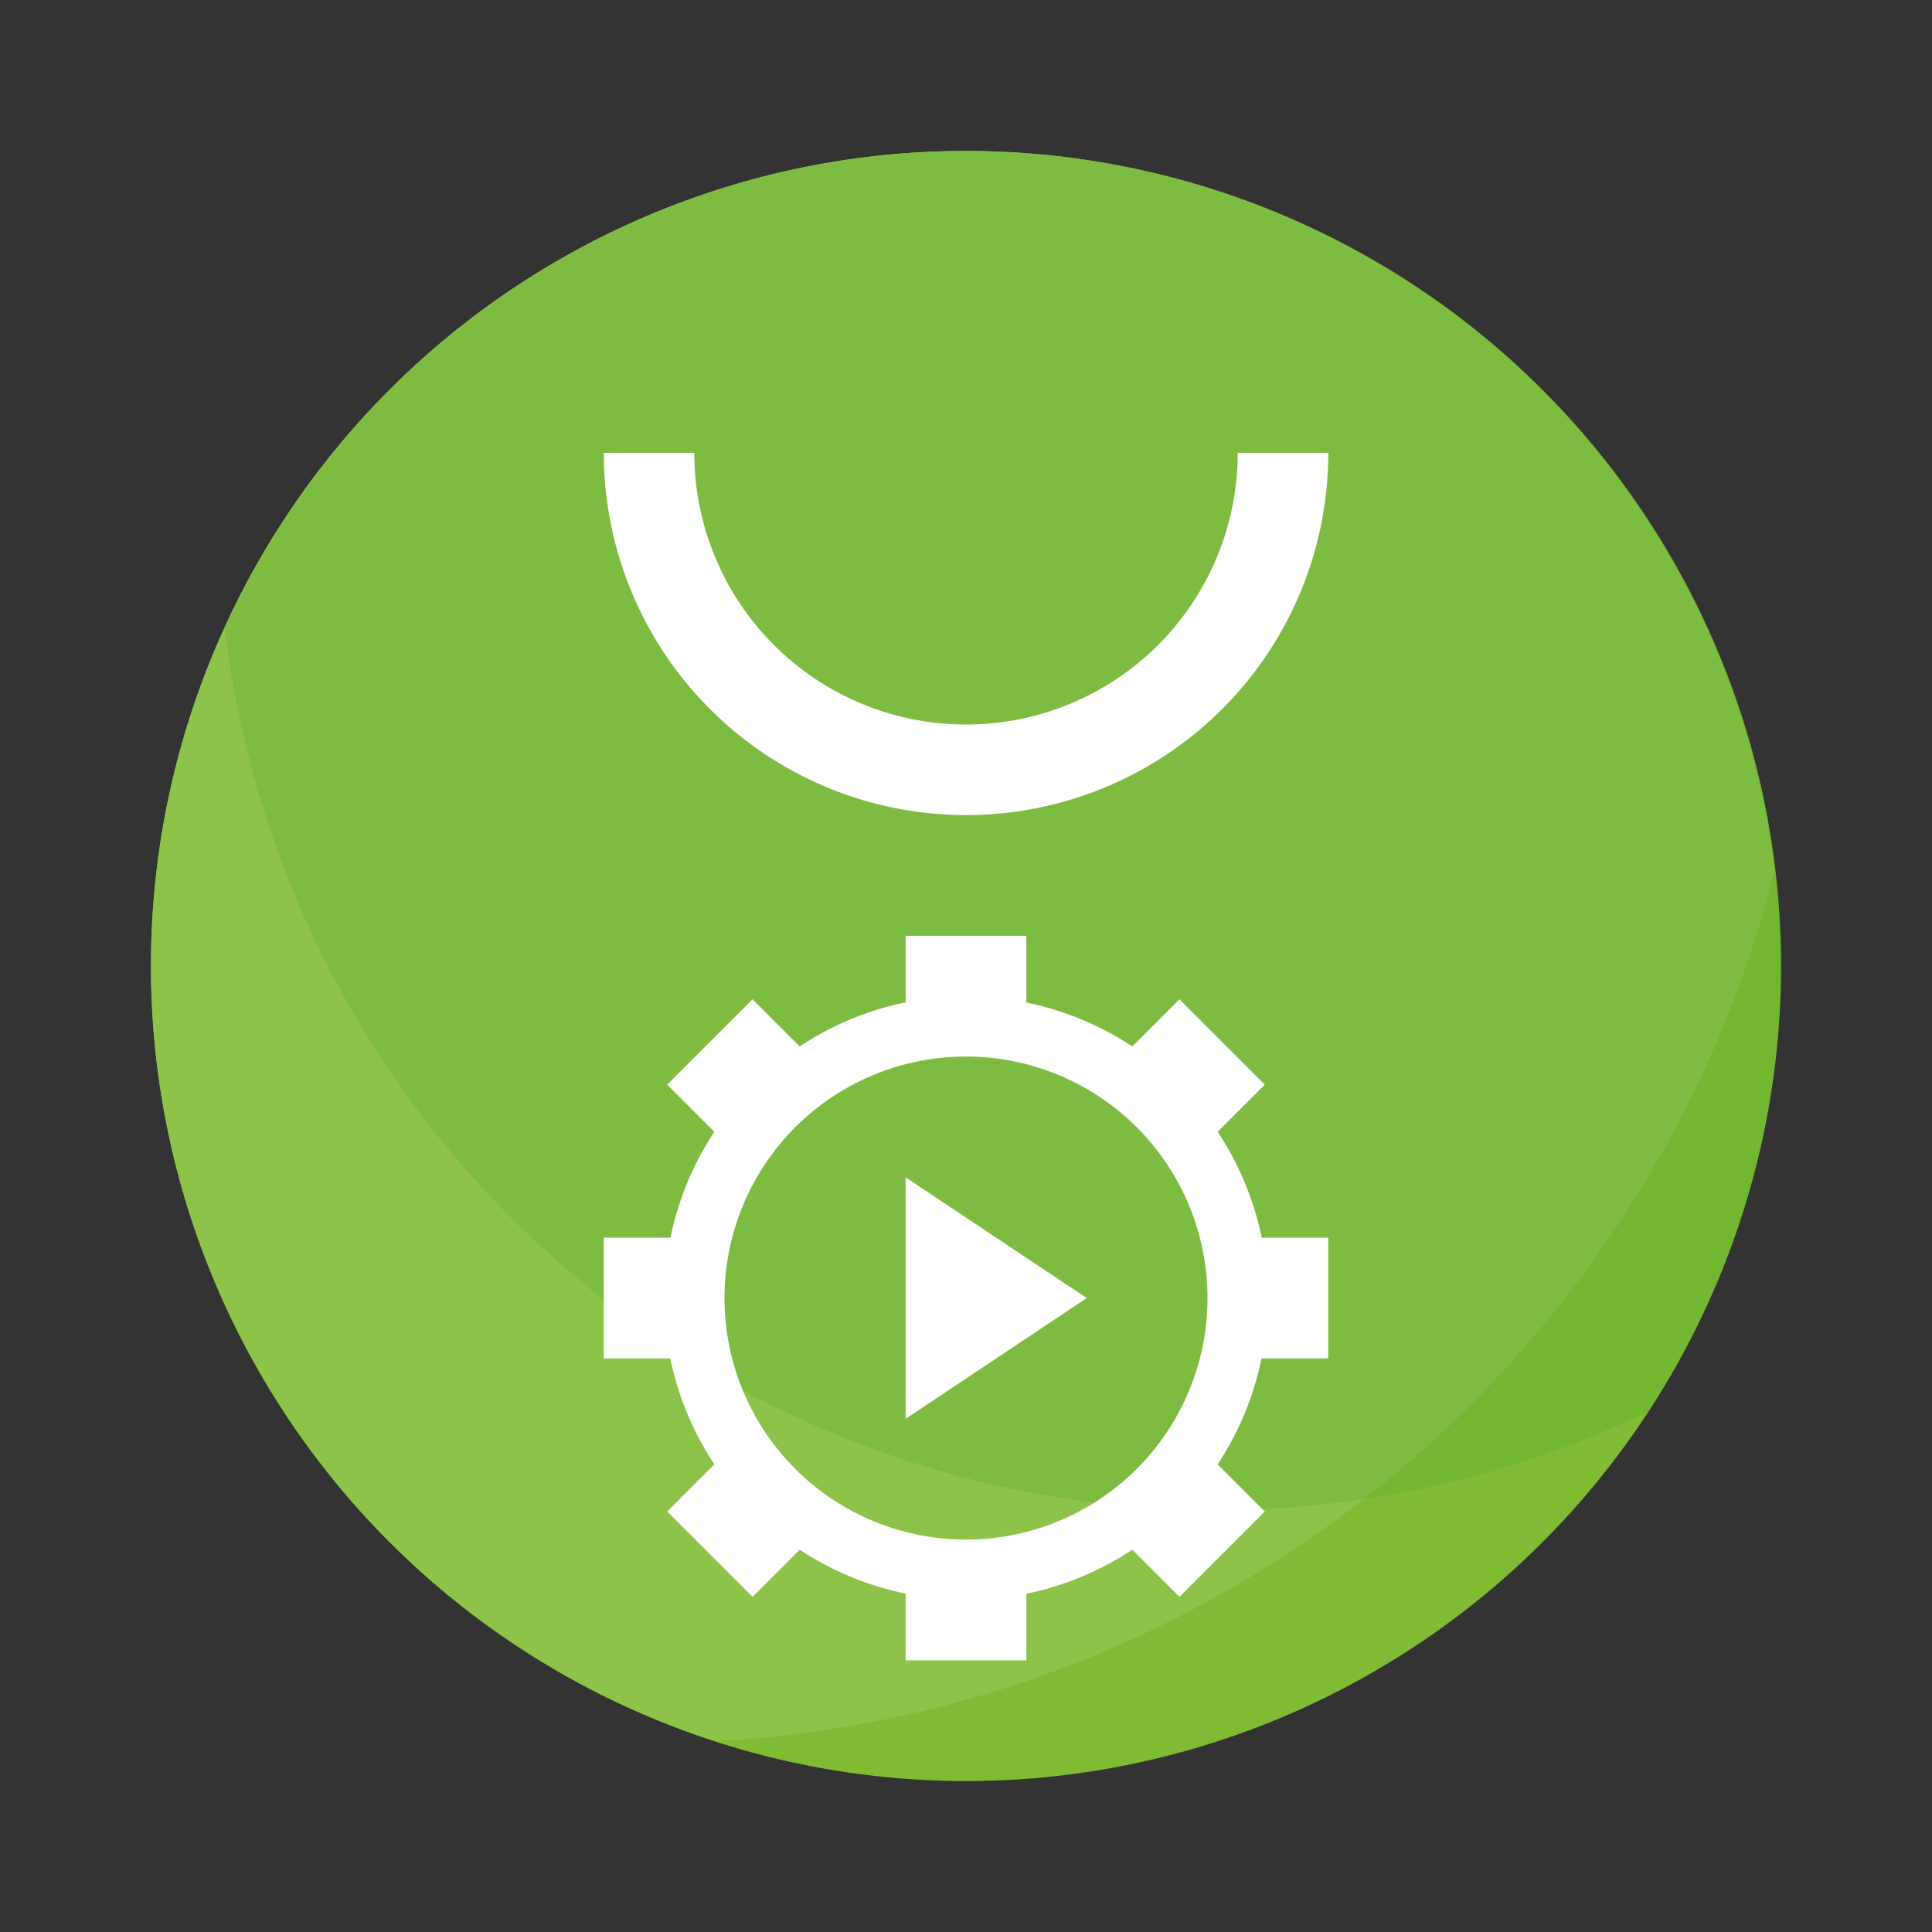
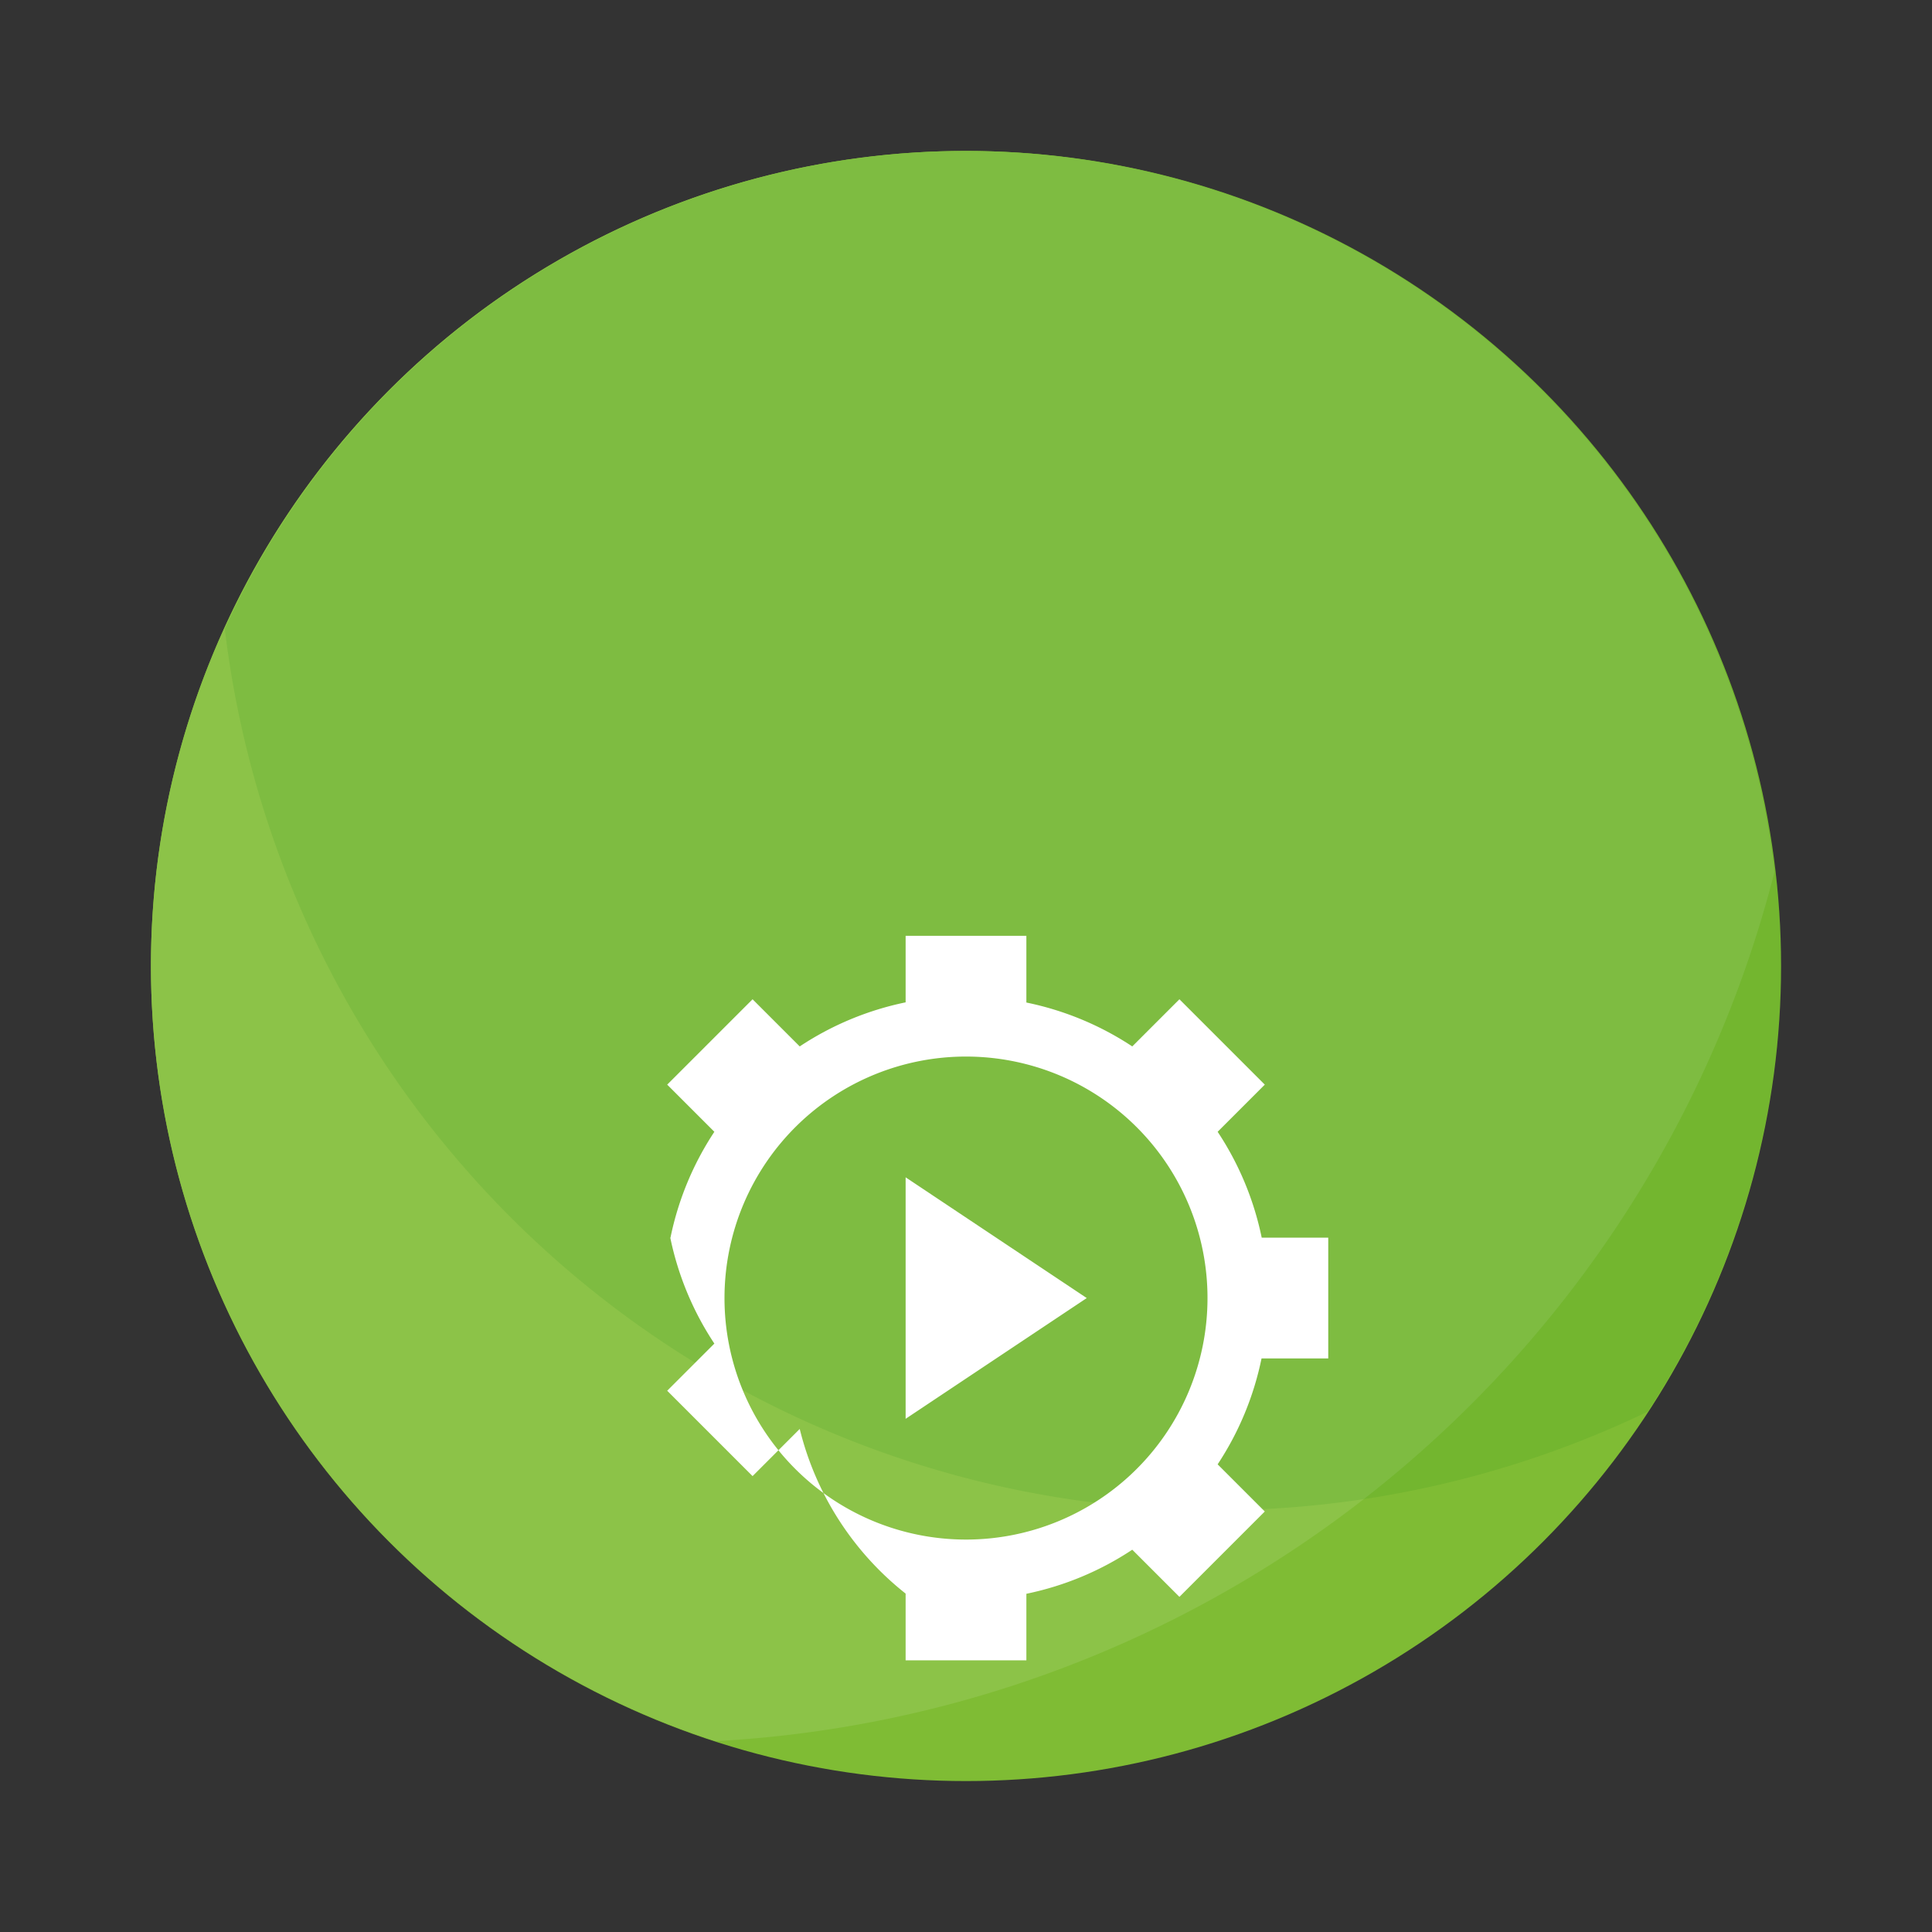
<svg xmlns="http://www.w3.org/2000/svg" width="64" height="64">
  <rect width="100%" height="100%" fill="#333333" stroke="none" />
  <circle cx="32" cy="32" r="27" fill="#7fbc34" style="paint-order:stroke fill markers" />
  <path d="M32 5A27 27 0 0 0 5 32a27 27 0 0 0 18.699 25.678 38.322 38.322 0 0 0 35.086-28.803A27 27 0 0 0 32 5Z" fill="#8cc348" style="paint-order:stroke fill markers" />
  <path d="M32 5A27 27 0 0 0 7.447 20.832a33.136 33.136 0 0 0 32.859 29.199 33.136 33.136 0 0 0 14.271-3.266A27 27 0 0 0 58.999 32a27 27 0 0 0-27-27z" fill="green" opacity=".1" style="paint-order:stroke fill markers" />
-   <path d="M20.002 15.001a12 12 0 0 0 12 12 12 12 0 0 0 12-12h-3.001a9 9 0 0 1-9 9A9 9 0 0 1 23 15z" fill="#fff" style="paint-order:stroke markers fill" />
-   <path d="M30 31v2.204a10 10 0 0 0-3.508 1.46l-1.562-1.562-2.828 2.828 1.562 1.562A10 10 0 0 0 22.21 41H20v4h2.204a10 10 0 0 0 1.46 3.508l-1.562 1.562 2.828 2.828 1.562-1.562A10 10 0 0 0 30 52.79V55h4v-2.204a10 10 0 0 0 3.508-1.46l1.562 1.562 2.828-2.828-1.562-1.562A10 10 0 0 0 41.79 45H44v-4h-2.204a10 10 0 0 0-1.46-3.508l1.562-1.562-2.828-2.828-1.562 1.562A10 10 0 0 0 34 33.21V31zm2 4a8 8 0 0 1 5.74 2.426A8 8 0 0 1 40 43a8 8 0 0 1-2.426 5.74A8 8 0 0 1 32 51a8 8 0 0 1-5.74-2.426A8 8 0 0 1 24 43a8 8 0 0 1 2.426-5.74A8 8 0 0 1 32 35zm-2 4v8l6-4z" fill="#fff" />
+   <path d="M30 31v2.204a10 10 0 0 0-3.508 1.46l-1.562-1.562-2.828 2.828 1.562 1.562A10 10 0 0 0 22.21 41H20h2.204a10 10 0 0 0 1.46 3.508l-1.562 1.562 2.828 2.828 1.562-1.562A10 10 0 0 0 30 52.79V55h4v-2.204a10 10 0 0 0 3.508-1.46l1.562 1.562 2.828-2.828-1.562-1.562A10 10 0 0 0 41.79 45H44v-4h-2.204a10 10 0 0 0-1.46-3.508l1.562-1.562-2.828-2.828-1.562 1.562A10 10 0 0 0 34 33.21V31zm2 4a8 8 0 0 1 5.74 2.426A8 8 0 0 1 40 43a8 8 0 0 1-2.426 5.74A8 8 0 0 1 32 51a8 8 0 0 1-5.74-2.426A8 8 0 0 1 24 43a8 8 0 0 1 2.426-5.74A8 8 0 0 1 32 35zm-2 4v8l6-4z" fill="#fff" />
</svg>